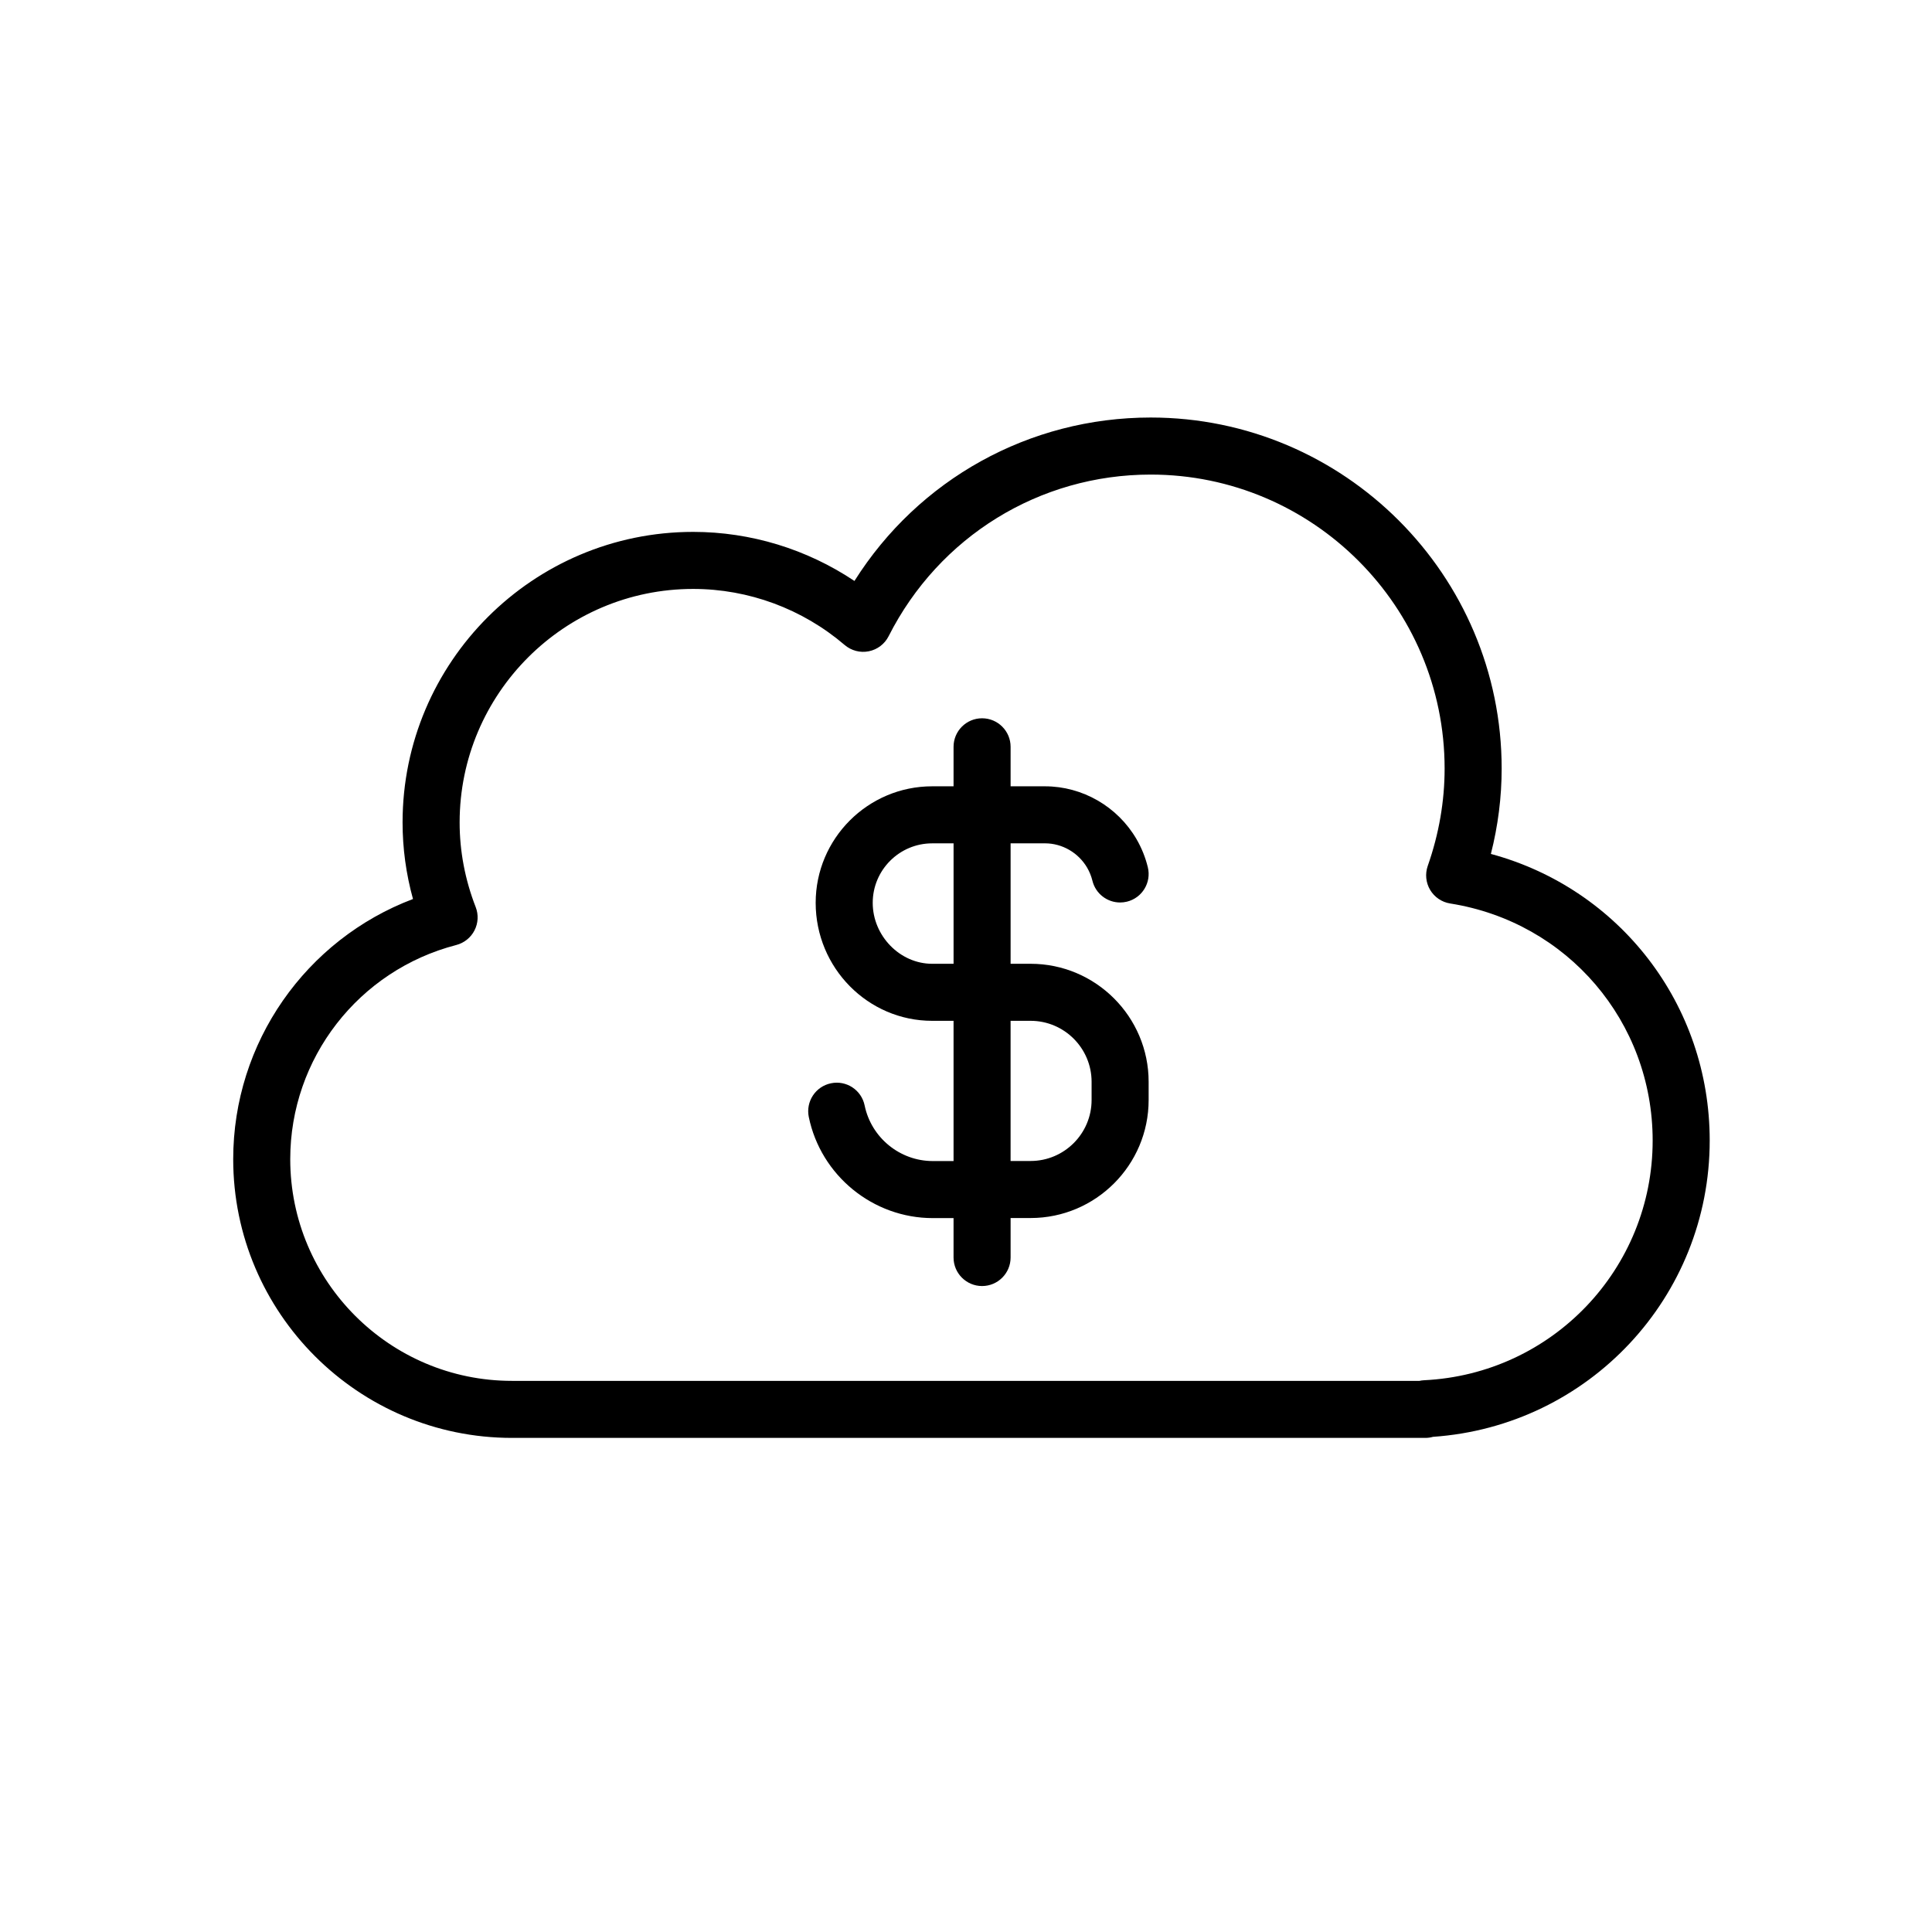
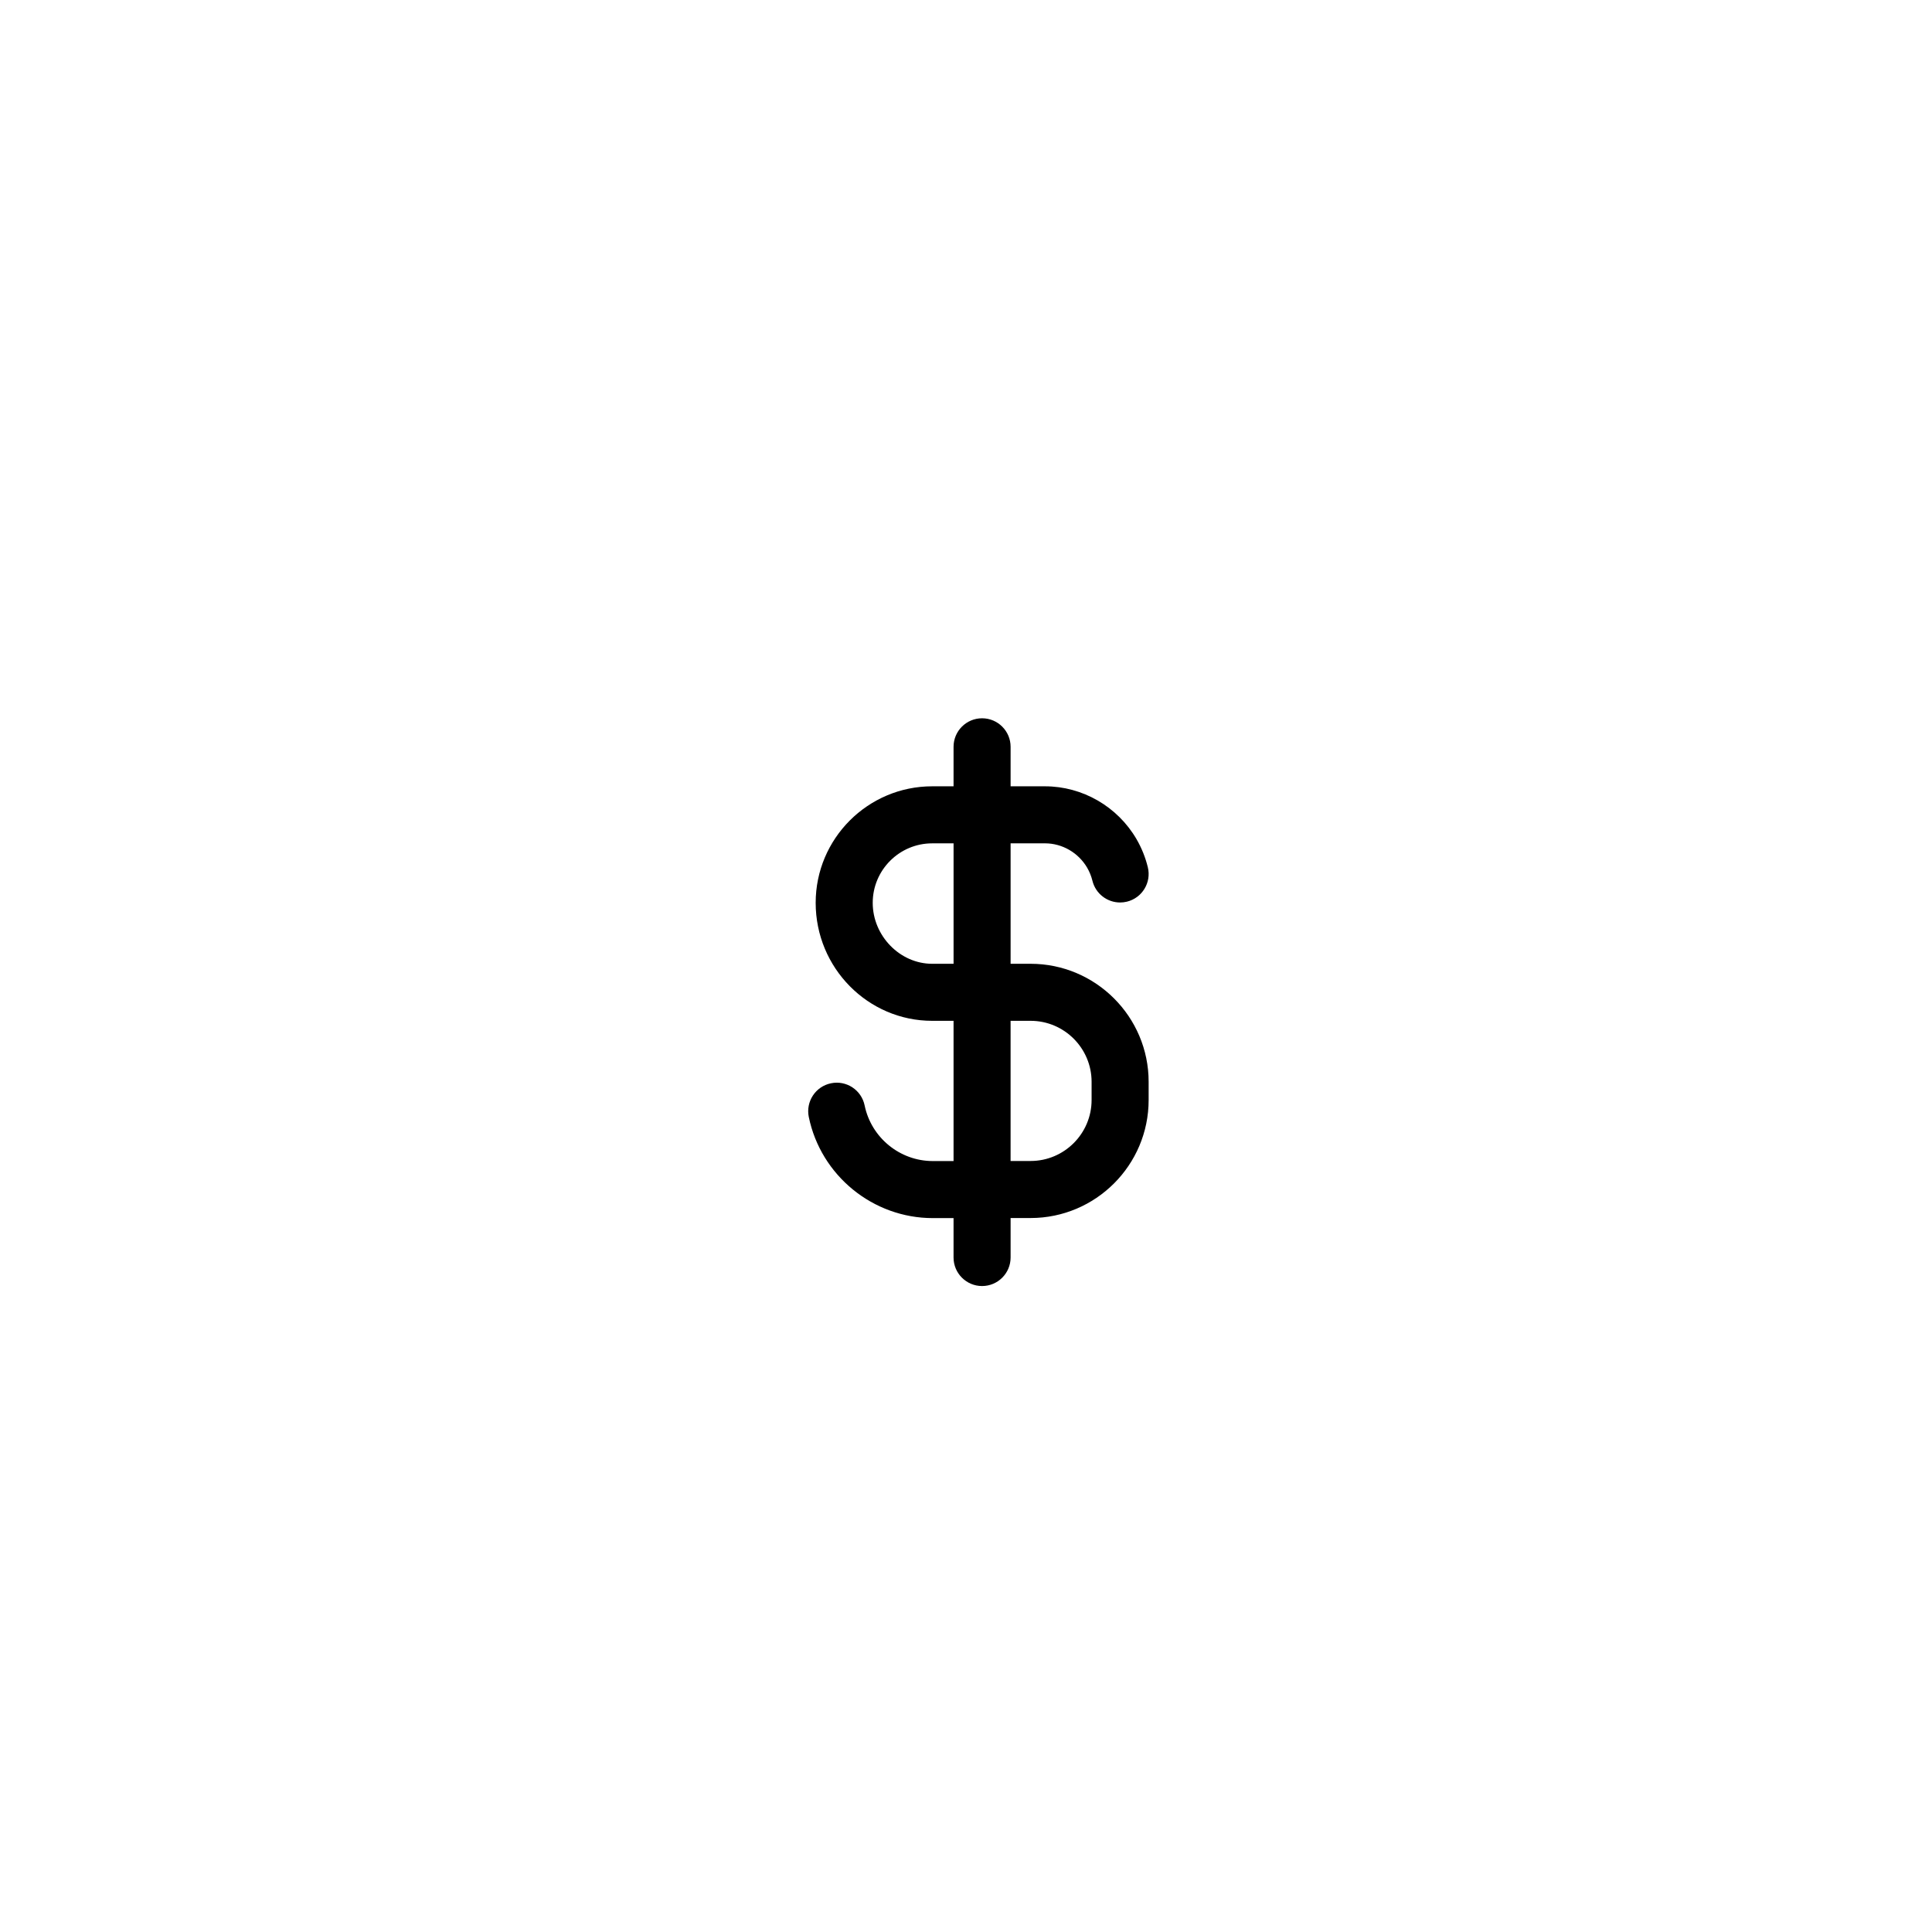
<svg xmlns="http://www.w3.org/2000/svg" fill="#000000" width="800px" height="800px" version="1.1" viewBox="144 144 512 512">
  <g>
-     <path d="m539.1 370.3c1.895-7.457 2.856-15.039 2.856-22.629 0-51.293-41.727-93.023-93.02-93.023-32.188 0-61.516 16.387-78.5 43.312-12.609-8.434-27.492-13.004-42.75-13.004-42.453 0-77 34.543-77 77 0 6.856 0.926 13.648 2.762 20.289-28.414 10.754-47.645 38.055-47.645 68.945 0 40.734 33.137 73.867 73.867 73.867h242.08c0.695 0 1.367-0.098 2.004-0.281 41.254-2.84 73.336-37.02 73.336-78.527 0.004-36.047-23.922-66.742-57.988-75.949zm-17.711 139.48c-0.422 0.02-0.84 0.078-1.238 0.168l-240.48-0.004c-32.398 0-58.754-26.355-58.754-58.754 0-26.707 18.09-50.047 43.996-56.754 2.09-0.543 3.848-1.949 4.832-3.871 0.984-1.922 1.102-4.172 0.316-6.184-2.824-7.262-4.254-14.805-4.254-22.426 0-34.125 27.758-61.883 61.883-61.883 14.688 0 28.949 5.273 40.156 14.859 1.762 1.5 4.117 2.125 6.391 1.664 2.277-0.453 4.215-1.93 5.258-3.996 13.371-26.422 39.98-42.832 69.441-42.832 42.957 0 77.902 34.953 77.902 77.91 0 8.668-1.504 17.348-4.469 25.789-0.742 2.113-0.508 4.449 0.637 6.375 1.145 1.922 3.094 3.242 5.309 3.59 31.09 4.926 53.656 31.344 53.656 62.82 0.004 33.98-26.609 61.887-60.586 63.527z" />
    <path d="m417.12 399.41h-5.301v-31.918h9.117c4.57 0 8.855 2.484 11.184 6.477 0.621 1.074 1.086 2.231 1.383 3.438 0.848 3.453 3.938 5.762 7.336 5.762 0.594 0 1.199-0.07 1.801-0.215 4.055-0.992 6.539-5.082 5.543-9.137-0.641-2.613-1.648-5.117-3-7.445-5.023-8.629-14.312-13.992-24.246-13.992h-9.117v-10.469c0-4.172-3.387-7.559-7.559-7.559-4.172 0-7.559 3.387-7.559 7.559v10.469h-5.672c-17.02 0-30.867 13.852-30.867 30.875 0 17.246 13.852 31.273 30.867 31.273h5.672v37.164h-5.512c-8.703 0-16.297-6.195-18.051-14.734-0.84-4.09-4.836-6.734-8.926-5.875-4.082 0.836-6.715 4.836-5.875 8.926 3.191 15.527 17.008 26.801 32.852 26.801h5.512v10.445c0 4.172 3.387 7.559 7.559 7.559 4.172 0 7.559-3.387 7.559-7.559v-10.465h5.301c17.25 0 31.281-14.031 31.281-31.281v-4.812c0-17.25-14.035-31.285-31.281-31.285zm-41.84-16.156c0-8.688 7.066-15.758 15.754-15.758h5.672v31.918h-5.672c-8.543-0.004-15.754-7.402-15.754-16.16zm58.004 52.25c0 8.914-7.254 16.168-16.168 16.168h-5.301v-37.145h5.301c8.914 0 16.168 7.254 16.168 16.168z" />
  </g>
</svg>